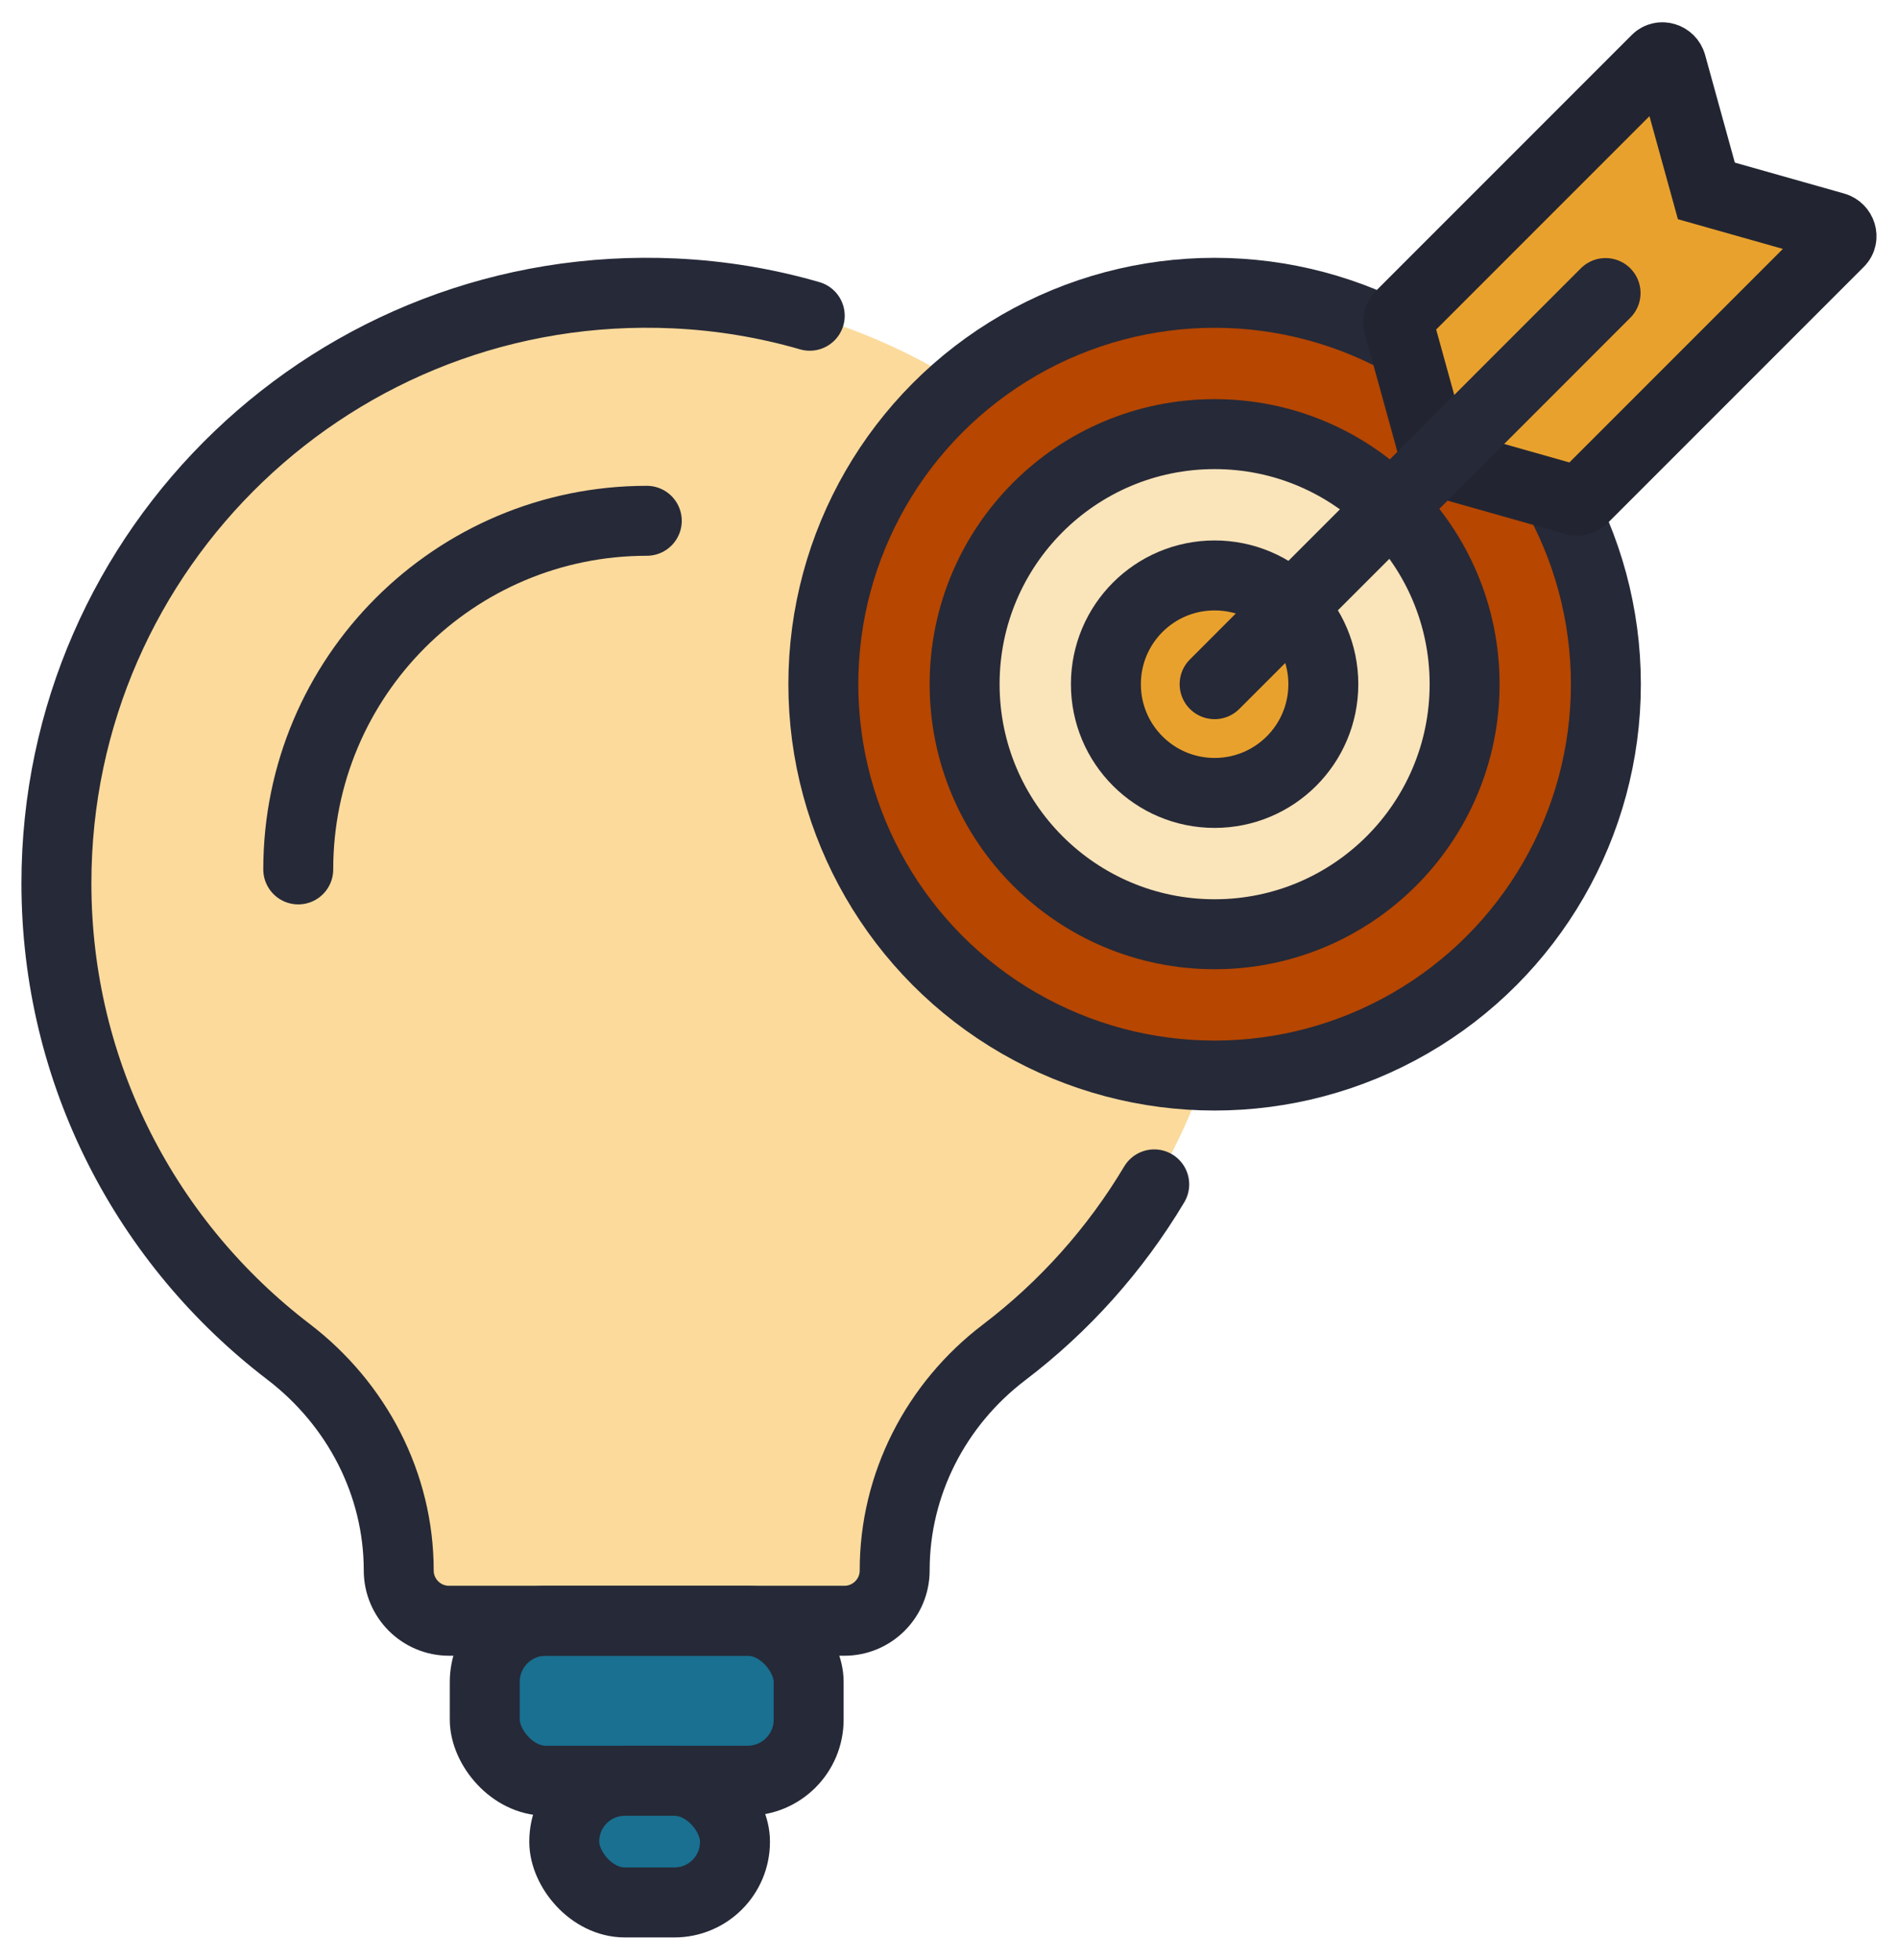
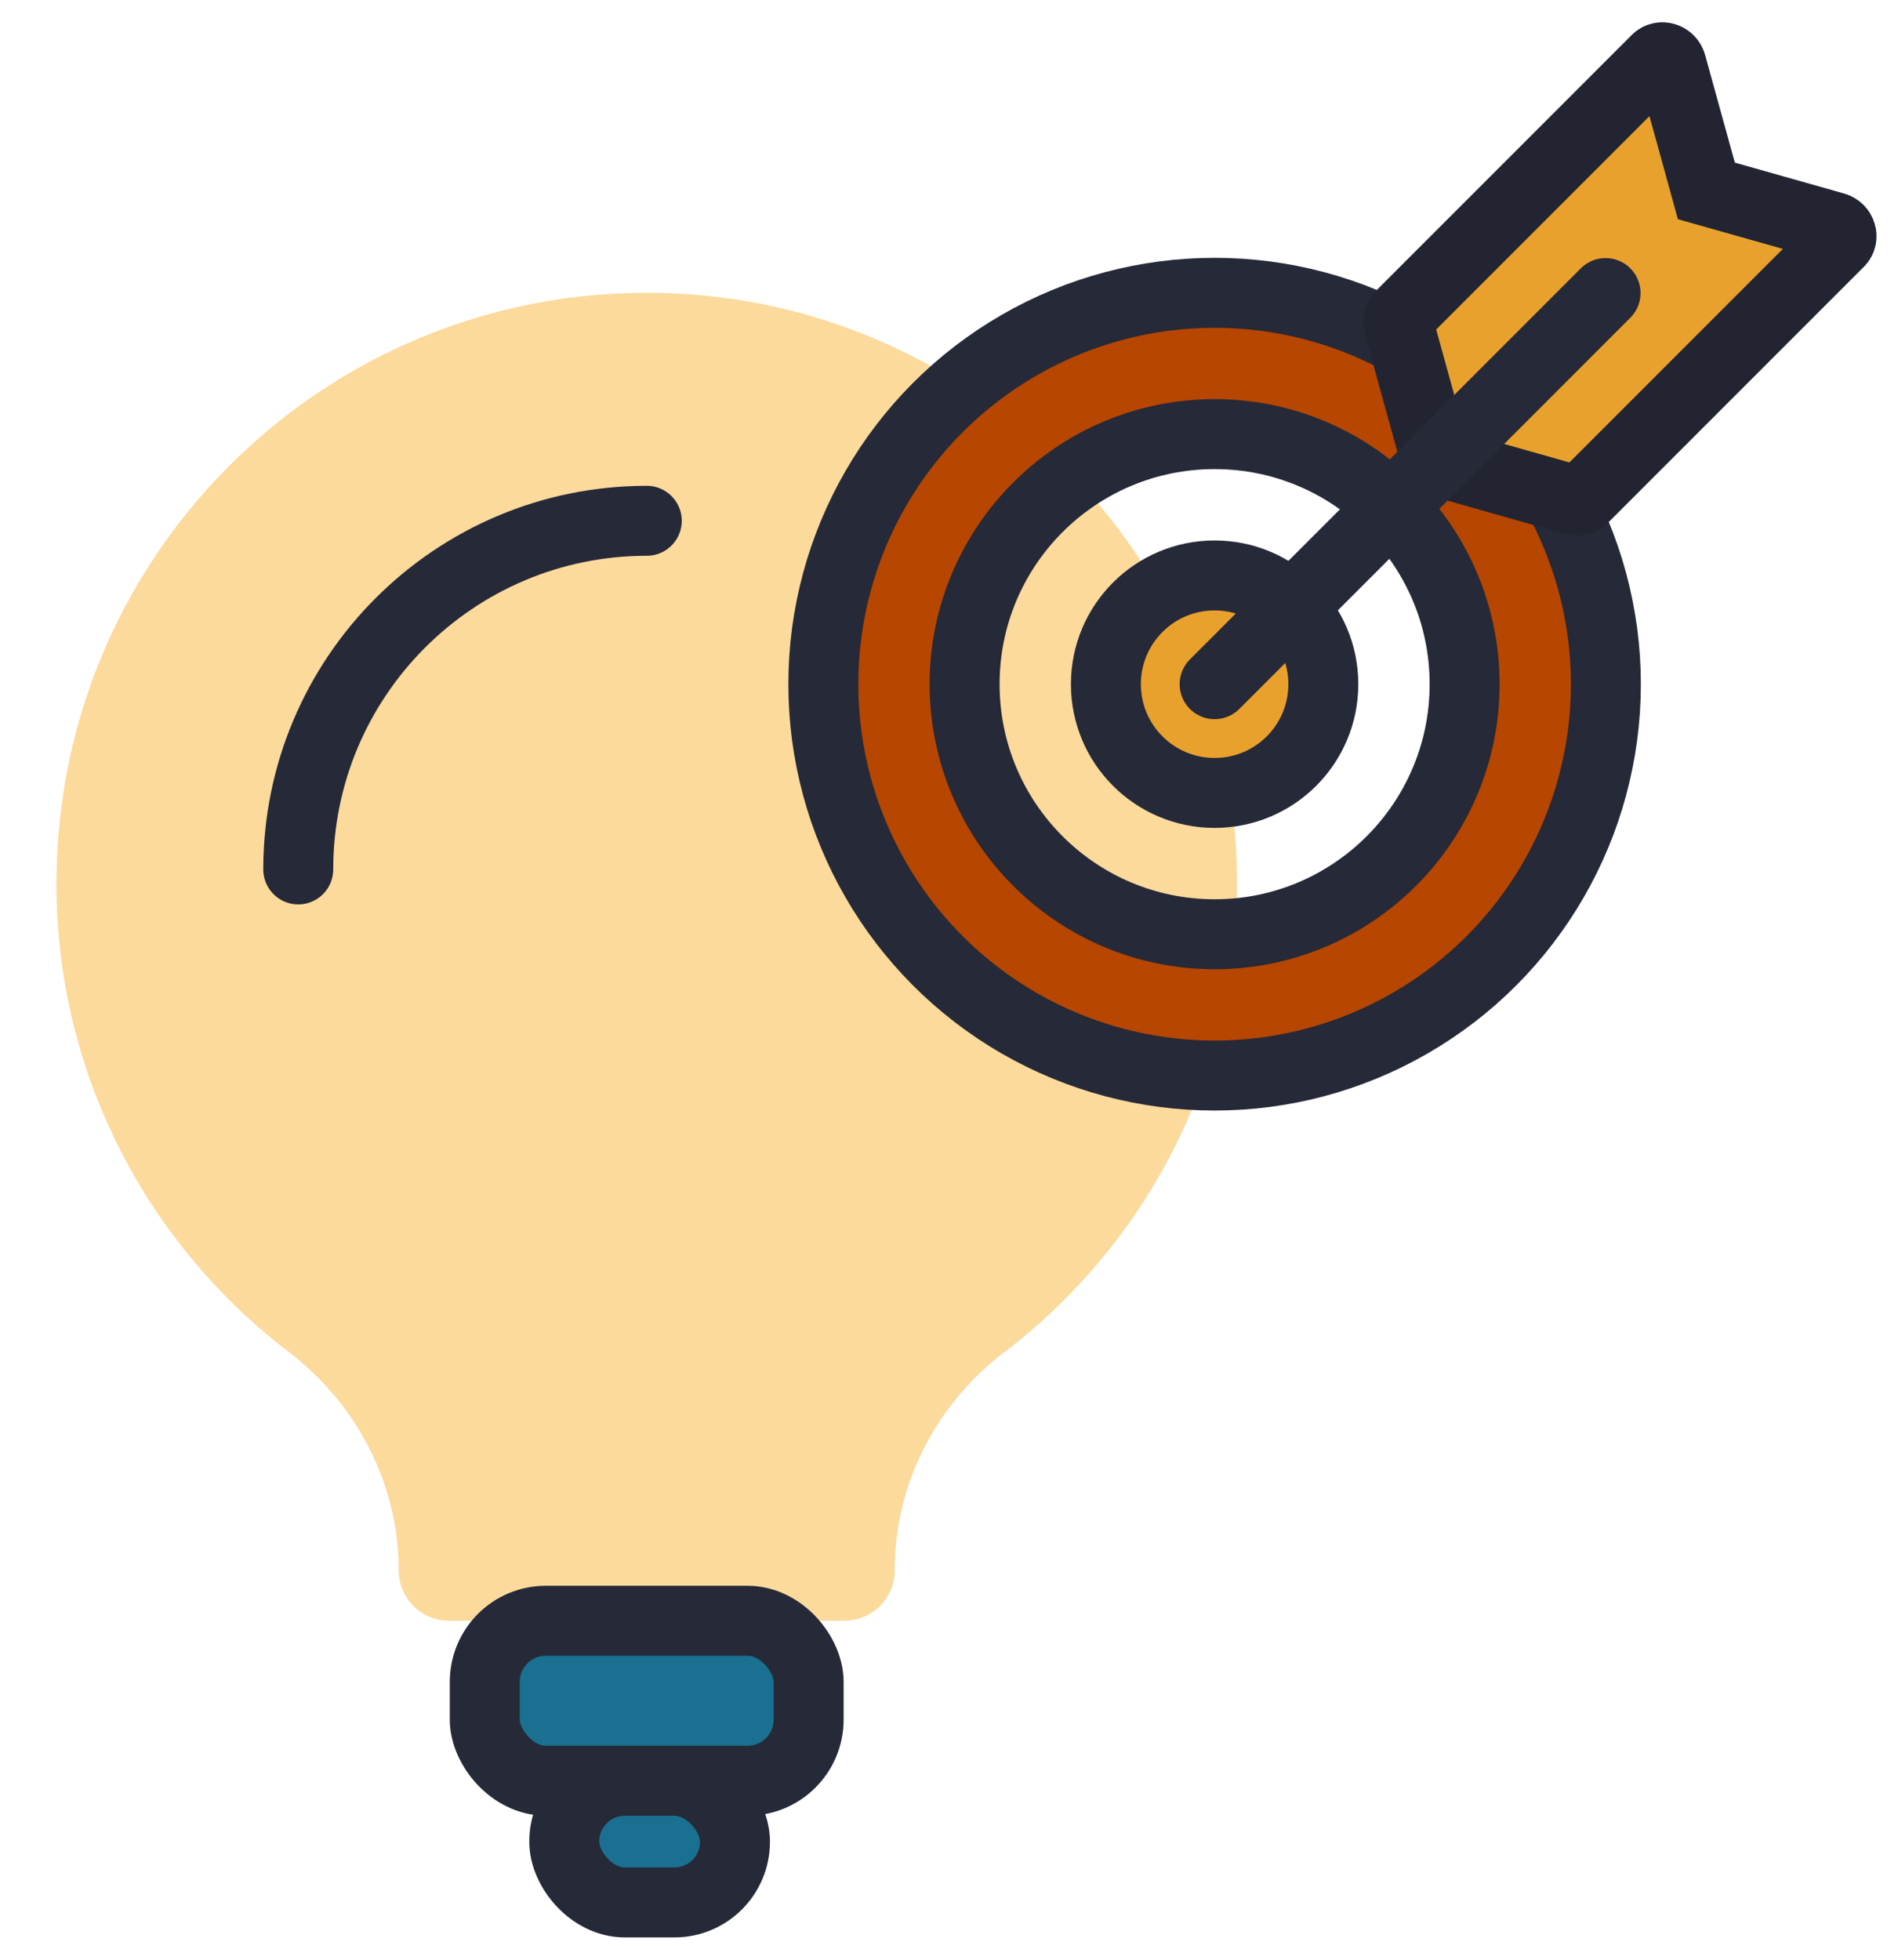
<svg xmlns="http://www.w3.org/2000/svg" id="Layer_1" version="1.1" viewBox="0 0 244.24 252.11">
  <defs>
    <style>
      .st0, .st1 {
        fill: #e9a12d;
      }

      .st1 {
        stroke: #222531;
      }

      .st1, .st2, .st3 {
        stroke-miterlimit: 10;
        stroke-width: 9px;
      }

      .st4 {
        fill: #197091;
      }

      .st5 {
        fill: #fae4ba;
      }

      .st2, .st3 {
        fill: none;
        stroke: #262937;
      }

      .st3 {
        stroke-linecap: round;
      }

      .st6 {
        fill: #b64600;
      }

      .st7 {
        fill: #fbda9c;
      }
    </style>
  </defs>
  <g>
    <rect class="st4" x="62.39" y="208.52" width="41.68" height="20.58" rx="7.86" ry="7.86" transform="translate(166.45 437.61) rotate(-180)" />
    <rect class="st4" x="72.62" y="229.09" width="21.97" height="15.65" rx="7.8" ry="7.8" transform="translate(167.2 473.84) rotate(180)" />
  </g>
  <path class="st7" d="M7.27,113.62c0-43.15,35.98-77.9,79.58-75.87,38.69,1.8,70.17,33.06,72.22,71.73,1.4,26.33-10.65,49.88-29.87,64.51-8.78,6.68-14.07,16.98-14.07,28.01v.04c0,3.57-2.9,6.47-6.47,6.47h-50.88c-3.57,0-6.47-2.9-6.47-6.47h0c0-11.1-5.37-21.4-14.19-28.14-18.14-13.86-29.86-35.68-29.86-60.28Z" />
  <g>
-     <path class="st3" d="M148.53,152.37c-5.01,8.39-11.58,15.73-19.33,21.62-8.78,6.68-14.07,16.98-14.07,28.01v.04c0,3.57-2.9,6.47-6.47,6.47h-50.88c-3.57,0-6.47-2.9-6.47-6.47h0c0-11.1-5.37-21.4-14.19-28.14-18.14-13.86-29.86-35.68-29.86-60.28,0-43.15,35.98-77.9,79.58-75.87,5.99.28,11.8,1.26,17.36,2.87" />
    <g>
      <rect class="st2" x="62.39" y="208.52" width="41.68" height="20.58" rx="7.86" ry="7.86" transform="translate(166.45 437.61) rotate(-180)" />
      <rect class="st2" x="72.62" y="229.09" width="21.97" height="15.65" rx="7.8" ry="7.8" transform="translate(167.2 473.84) rotate(180)" />
    </g>
  </g>
  <g>
-     <circle class="st5" cx="156.3" cy="88.41" r="30.23" />
    <path class="st6" d="M109.42,88.02c0-25.85,21.03-46.88,46.88-46.88s46.88,21.03,46.88,46.88-21.03,46.88-46.88,46.88-46.88-21.03-46.88-46.88ZM120.66,88.02c0,19.65,15.99,35.64,35.64,35.64s35.64-15.99,35.64-35.64c0-19.65-15.99-35.64-35.64-35.64s-35.64,15.99-35.64,35.64Z" />
    <circle class="st0" cx="156.3" cy="88.02" r="13.99" />
    <g>
      <circle class="st2" cx="156.3" cy="88.02" r="50.35" />
      <circle class="st2" cx="156.3" cy="88.02" r="32.17" />
      <path class="st2" d="M170.29,88.02c0,7.73-6.26,13.99-13.99,13.99-7.73,0-13.99-6.26-13.99-13.99s6.26-13.99,13.99-13.99c7.73,0,13.99,6.26,13.99,13.99Z" />
    </g>
    <path class="st1" d="M202.63,64.36l-17.81-5.04-4.87-17.63c-.11-.39,0-.79.26-1.06L213.17,7.67c.6-.6,1.67-.27,1.91.59l4.5,16.3,16.51,4.67c.85.24,1.18,1.31.58,1.91l-32.96,32.96c-.27.27-.68.37-1.07.26Z" />
    <line class="st3" x1="206.61" y1="37.7" x2="156.3" y2="88.02" />
  </g>
  <path class="st3" d="M83.23,67c-24.77,0-44.85,20.08-44.85,44.85" />
</svg>